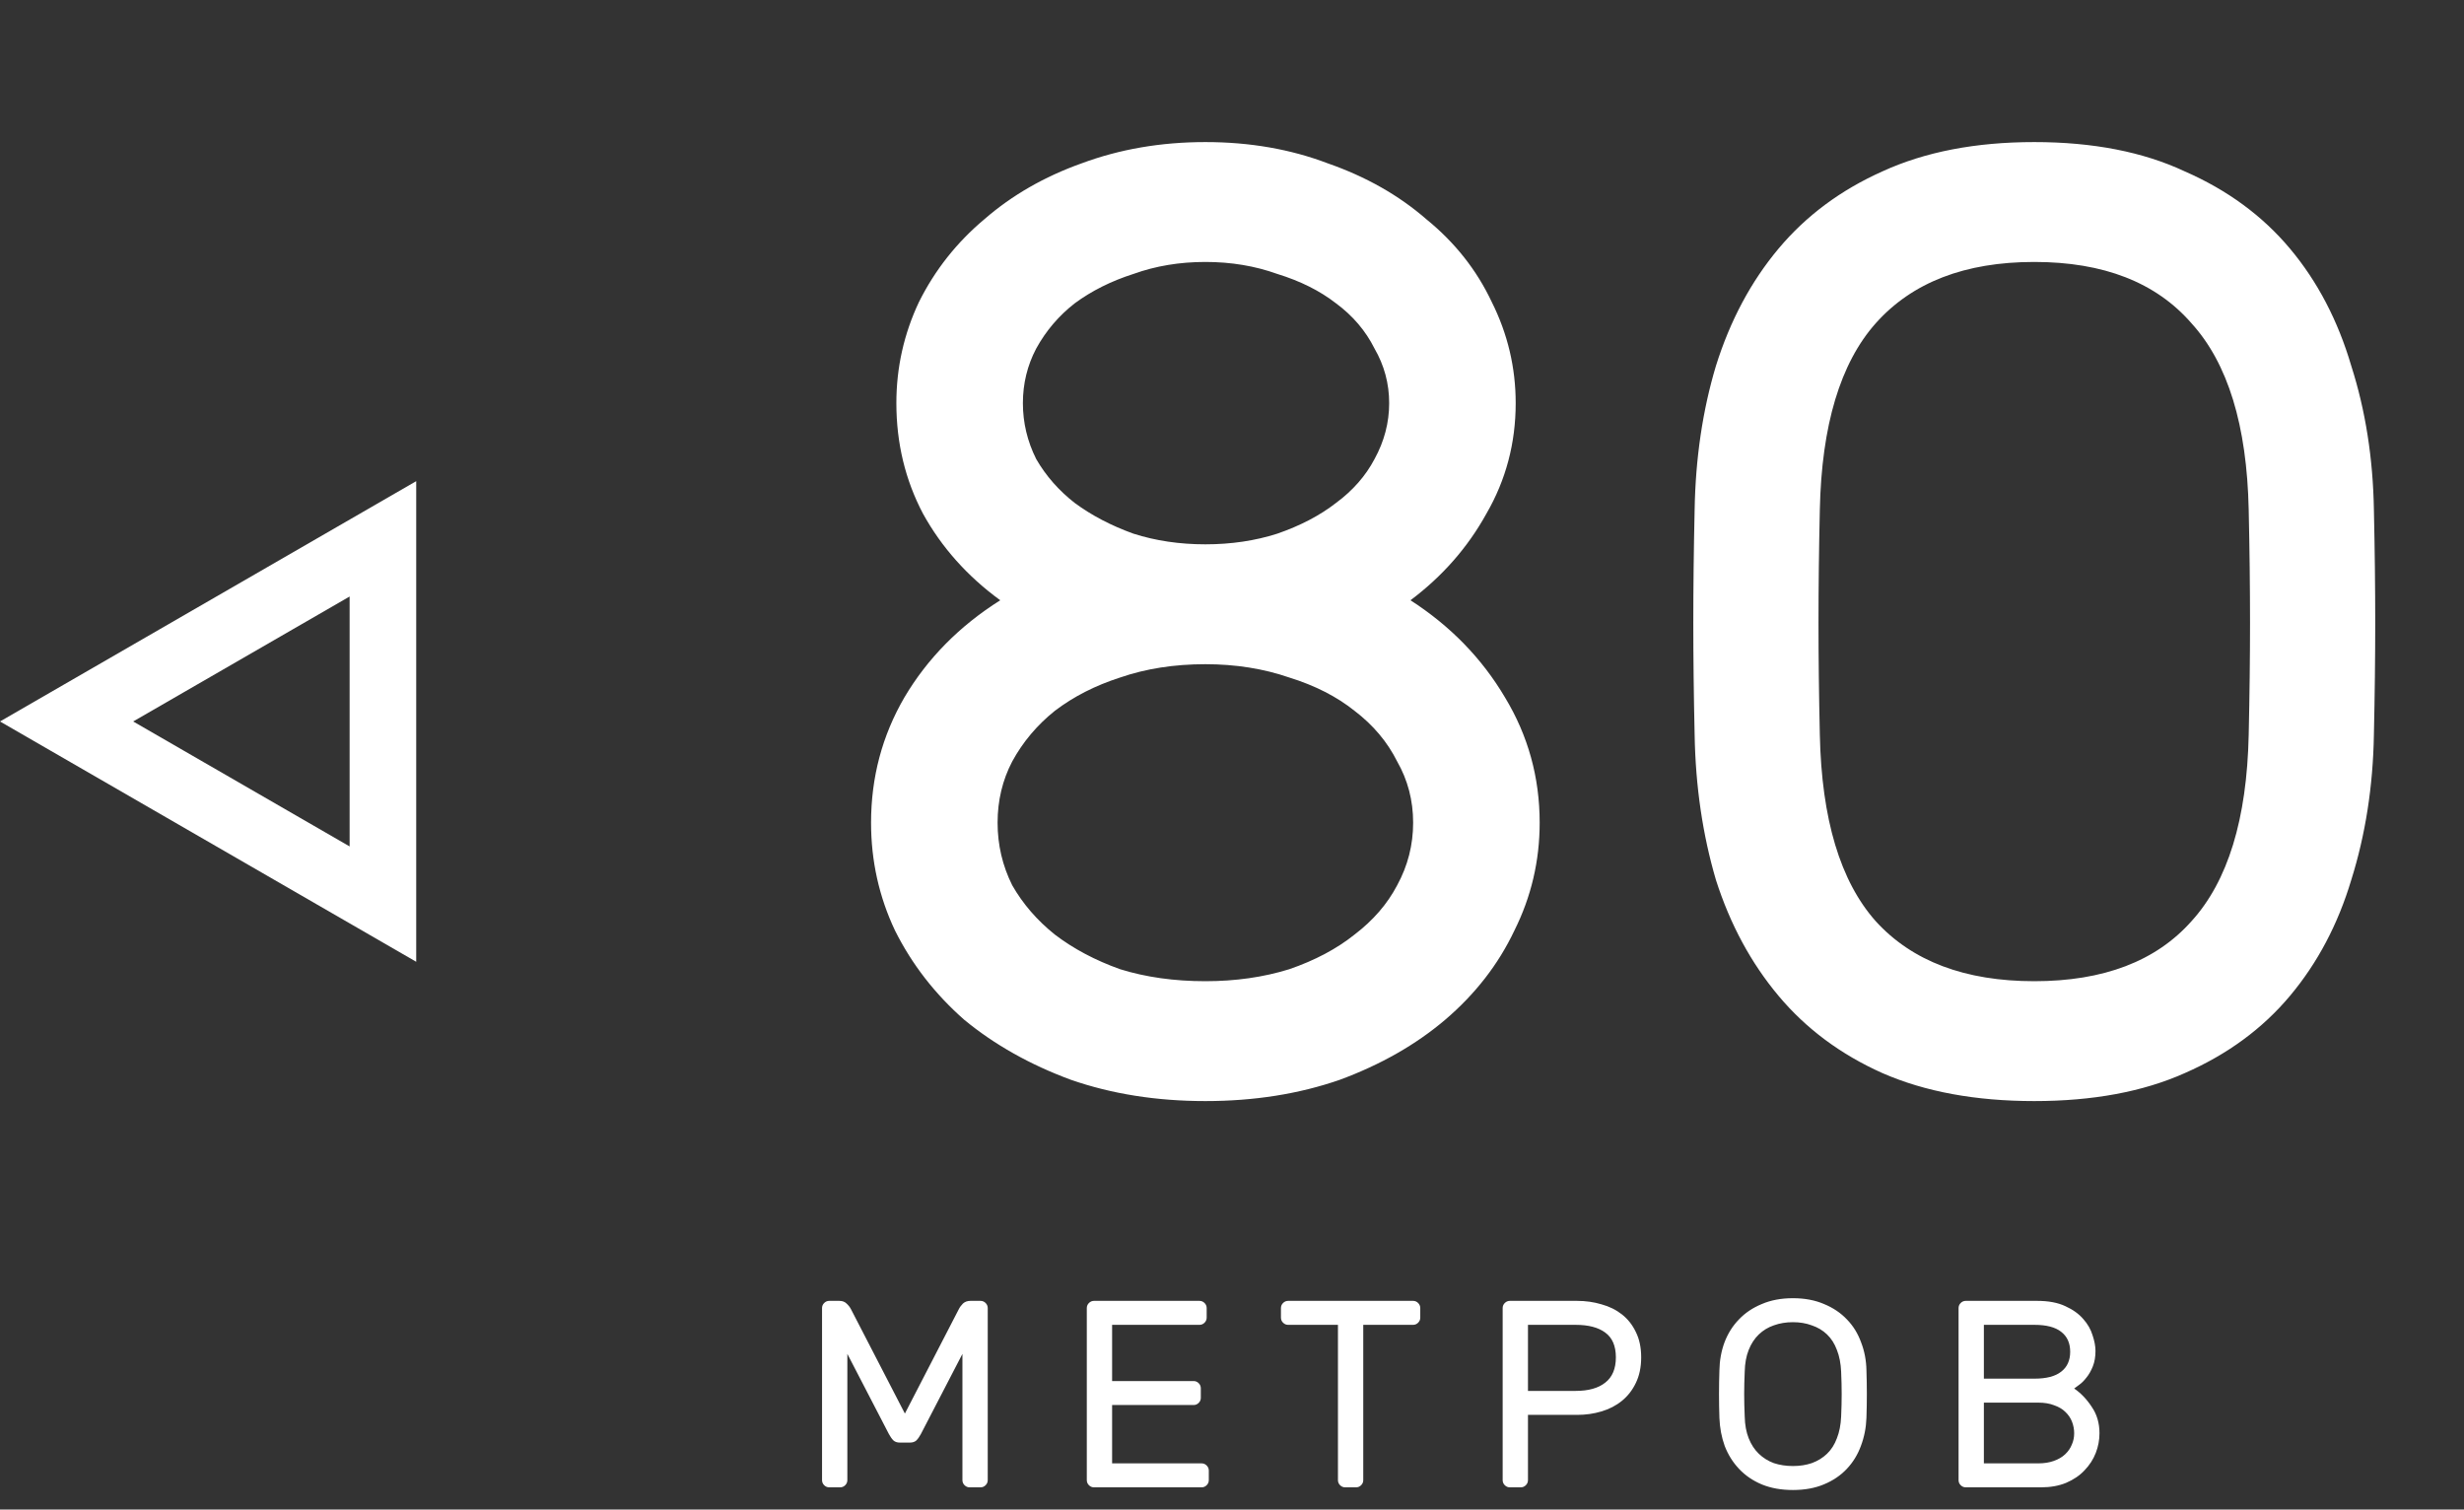
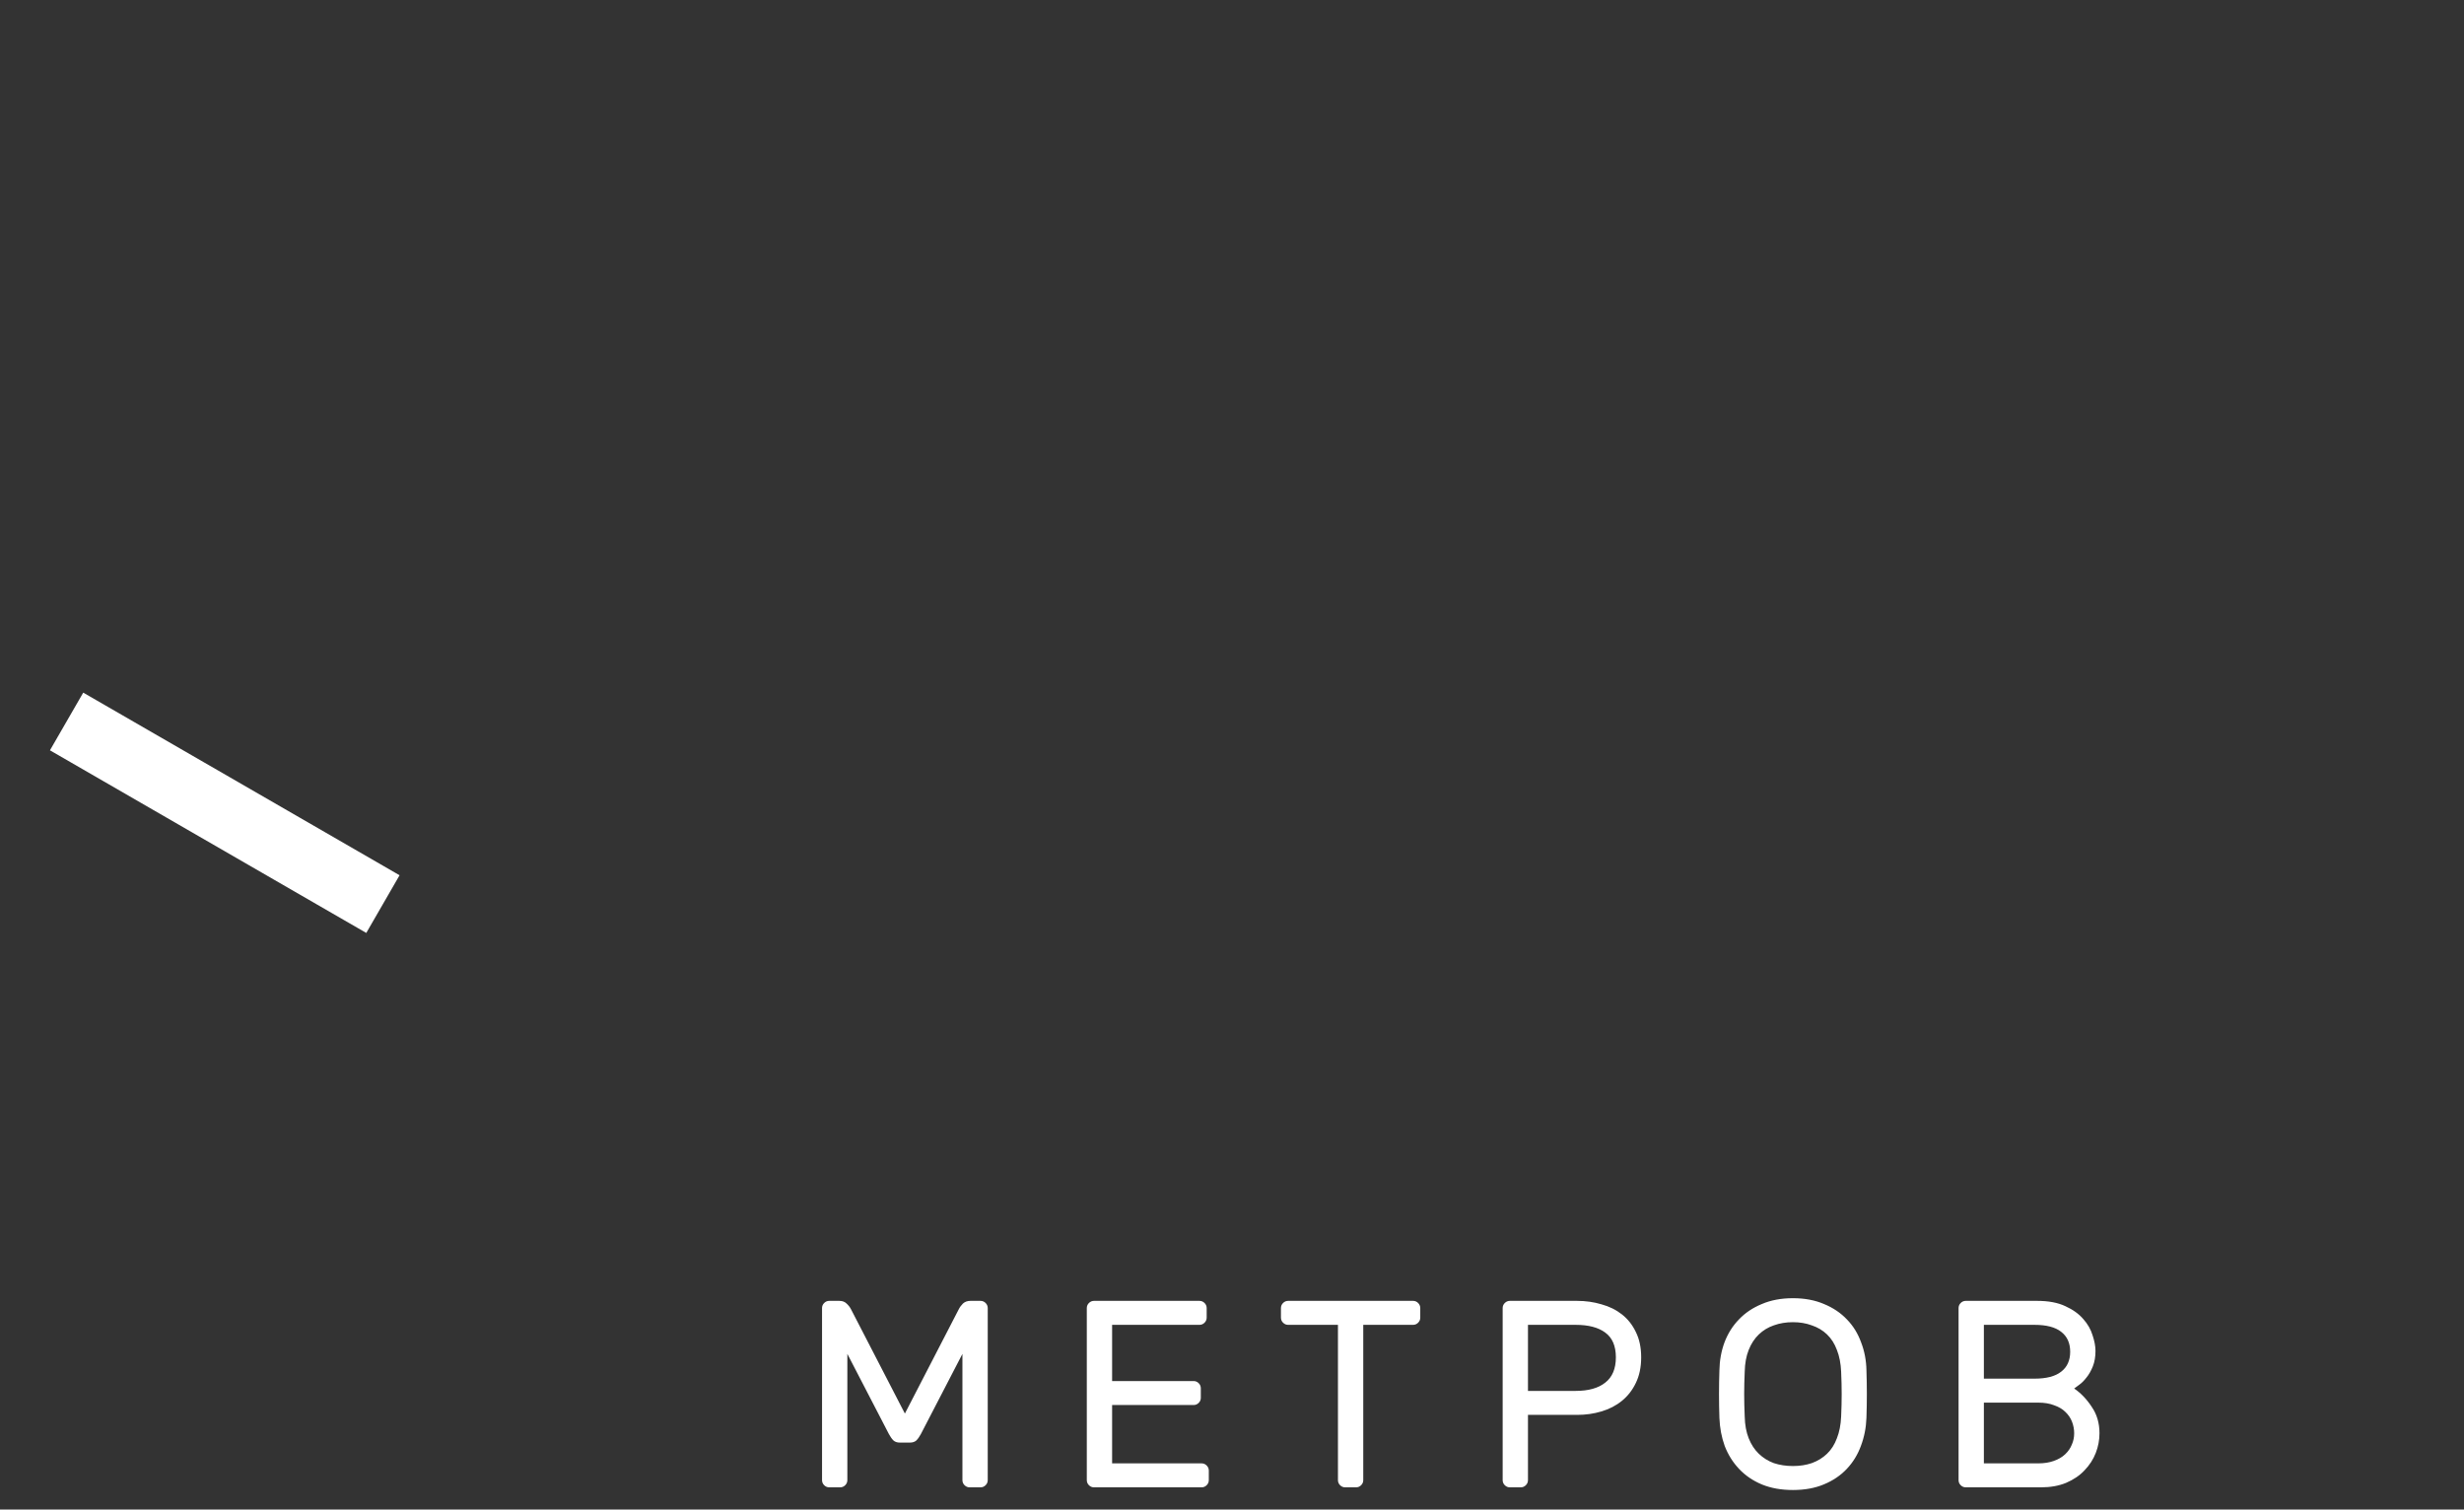
<svg xmlns="http://www.w3.org/2000/svg" width="111" height="68" viewBox="0 0 111 68" fill="none">
  <rect x="0" y="0" width="111" height="68" fill="#333333" stroke="none" />
-   <path d="M39.24 37.06C39.24 35.02 39.74 33.14 40.74 31.42C41.78 29.66 43.22 28.2 45.06 27.04C43.58 25.96 42.42 24.66 41.58 23.14C40.78 21.62 40.38 19.96 40.38 18.16C40.38 16.56 40.72 15.04 41.4 13.6C42.12 12.16 43.1 10.92 44.34 9.88C45.58 8.8 47.04 7.96 48.72 7.36C50.44 6.72 52.3 6.4 54.3 6.4C56.3 6.4 58.14 6.72 59.82 7.36C61.54 7.96 63.02 8.8 64.26 9.88C65.54 10.92 66.52 12.16 67.2 13.6C67.92 15.04 68.28 16.56 68.28 18.16C68.28 19.96 67.84 21.62 66.96 23.14C66.12 24.66 64.98 25.96 63.54 27.04C65.34 28.2 66.76 29.66 67.8 31.42C68.84 33.14 69.36 35.02 69.36 37.06C69.36 38.78 68.98 40.4 68.22 41.92C67.5 43.44 66.46 44.78 65.1 45.94C63.78 47.06 62.2 47.96 60.36 48.64C58.52 49.28 56.5 49.6 54.3 49.6C52.1 49.6 50.08 49.28 48.24 48.64C46.4 47.96 44.8 47.06 43.44 45.94C42.12 44.78 41.08 43.44 40.32 41.92C39.6 40.4 39.24 38.78 39.24 37.06ZM44.94 37.06C44.94 38.06 45.16 39 45.6 39.88C46.08 40.72 46.72 41.46 47.52 42.1C48.36 42.74 49.34 43.26 50.46 43.66C51.62 44.02 52.9 44.2 54.3 44.2C55.66 44.2 56.92 44.02 58.08 43.66C59.24 43.26 60.22 42.74 61.02 42.1C61.86 41.46 62.5 40.72 62.94 39.88C63.42 39 63.66 38.06 63.66 37.06C63.66 36.06 63.42 35.14 62.94 34.3C62.5 33.42 61.86 32.66 61.02 32.02C60.22 31.38 59.24 30.88 58.08 30.52C56.92 30.12 55.66 29.92 54.3 29.92C52.9 29.92 51.62 30.12 50.46 30.52C49.34 30.88 48.36 31.38 47.52 32.02C46.72 32.66 46.08 33.42 45.6 34.3C45.16 35.14 44.94 36.06 44.94 37.06ZM46.08 18.16C46.08 19.04 46.28 19.88 46.68 20.68C47.12 21.44 47.7 22.1 48.42 22.66C49.18 23.22 50.06 23.68 51.06 24.04C52.06 24.36 53.14 24.52 54.3 24.52C55.46 24.52 56.54 24.36 57.54 24.04C58.58 23.68 59.46 23.22 60.18 22.66C60.94 22.1 61.52 21.44 61.92 20.68C62.36 19.88 62.58 19.04 62.58 18.16C62.58 17.28 62.36 16.46 61.92 15.7C61.52 14.9 60.94 14.22 60.18 13.66C59.46 13.1 58.58 12.66 57.54 12.34C56.54 11.98 55.46 11.8 54.3 11.8C53.14 11.8 52.06 11.98 51.06 12.34C50.06 12.66 49.18 13.1 48.42 13.66C47.7 14.22 47.12 14.9 46.68 15.7C46.28 16.46 46.08 17.28 46.08 18.16ZM106.941 22.96C106.981 24.76 107.001 26.46 107.001 28.06C107.001 29.62 106.981 31.3 106.941 33.1C106.901 35.42 106.561 37.6 105.921 39.64C105.321 41.64 104.401 43.38 103.161 44.86C101.921 46.34 100.341 47.5 98.421 48.34C96.541 49.18 94.281 49.6 91.641 49.6C89.001 49.6 86.721 49.18 84.801 48.34C82.921 47.5 81.361 46.34 80.121 44.86C78.881 43.38 77.941 41.64 77.301 39.64C76.701 37.6 76.381 35.42 76.341 33.1C76.301 31.3 76.281 29.62 76.281 28.06C76.281 26.46 76.301 24.76 76.341 22.96C76.381 20.64 76.701 18.48 77.301 16.48C77.941 14.44 78.881 12.68 80.121 11.2C81.361 9.72 82.921 8.56 84.801 7.72C86.721 6.84 89.001 6.4 91.641 6.4C94.281 6.4 96.541 6.84 98.421 7.72C100.341 8.56 101.921 9.72 103.161 11.2C104.401 12.68 105.321 14.44 105.921 16.48C106.561 18.48 106.901 20.64 106.941 22.96ZM81.981 33.1C82.061 36.9 82.901 39.7 84.501 41.5C86.141 43.3 88.521 44.2 91.641 44.2C94.761 44.2 97.121 43.3 98.721 41.5C100.361 39.7 101.221 36.9 101.301 33.1C101.341 31.3 101.361 29.62 101.361 28.06C101.361 26.46 101.341 24.76 101.301 22.96C101.221 19.16 100.361 16.36 98.721 14.56C97.121 12.72 94.761 11.8 91.641 11.8C88.521 11.8 86.141 12.72 84.501 14.56C82.901 16.36 82.061 19.16 81.981 22.96C81.941 24.76 81.921 26.46 81.921 28.06C81.921 29.62 81.941 31.3 81.981 33.1Z" fill="white" />
  <path d="M40.764 63.676L43.188 58.984C43.236 58.888 43.3 58.8 43.38 58.72C43.468 58.64 43.58 58.6 43.716 58.6H44.172C44.26 58.6 44.336 58.632 44.4 58.696C44.464 58.76 44.496 58.836 44.496 58.924V66.676C44.496 66.764 44.464 66.84 44.4 66.904C44.336 66.968 44.26 67 44.172 67H43.68C43.592 67 43.516 66.968 43.452 66.904C43.388 66.84 43.356 66.764 43.356 66.676V60.988L41.484 64.6C41.42 64.72 41.352 64.816 41.28 64.888C41.208 64.952 41.112 64.984 40.992 64.984H40.536C40.416 64.984 40.32 64.952 40.248 64.888C40.176 64.816 40.108 64.72 40.044 64.6L38.172 60.988V66.676C38.172 66.764 38.14 66.84 38.076 66.904C38.012 66.968 37.936 67 37.848 67H37.356C37.268 67 37.192 66.968 37.128 66.904C37.064 66.84 37.032 66.764 37.032 66.676V58.924C37.032 58.836 37.064 58.76 37.128 58.696C37.192 58.632 37.268 58.6 37.356 58.6H37.812C37.948 58.6 38.056 58.64 38.136 58.72C38.224 58.8 38.292 58.888 38.34 58.984L40.764 63.676ZM54.131 65.92C54.219 65.92 54.295 65.952 54.359 66.016C54.423 66.08 54.455 66.156 54.455 66.244V66.676C54.455 66.764 54.423 66.84 54.359 66.904C54.295 66.968 54.219 67 54.131 67H49.283C49.195 67 49.119 66.968 49.055 66.904C48.991 66.84 48.959 66.764 48.959 66.676V58.924C48.959 58.836 48.991 58.76 49.055 58.696C49.119 58.632 49.195 58.6 49.283 58.6H54.035C54.123 58.6 54.199 58.632 54.263 58.696C54.327 58.76 54.359 58.836 54.359 58.924V59.356C54.359 59.444 54.327 59.52 54.263 59.584C54.199 59.648 54.123 59.68 54.035 59.68H50.099V62.212H53.771C53.859 62.212 53.935 62.244 53.999 62.308C54.063 62.372 54.095 62.448 54.095 62.536V62.968C54.095 63.056 54.063 63.132 53.999 63.196C53.935 63.26 53.859 63.292 53.771 63.292H50.099V65.92H54.131ZM63.657 58.6C63.745 58.6 63.821 58.632 63.885 58.696C63.949 58.76 63.981 58.836 63.981 58.924V59.356C63.981 59.444 63.949 59.52 63.885 59.584C63.821 59.648 63.745 59.68 63.657 59.68H61.413V66.676C61.413 66.764 61.381 66.84 61.317 66.904C61.253 66.968 61.177 67 61.089 67H60.597C60.509 67 60.433 66.968 60.369 66.904C60.305 66.84 60.273 66.764 60.273 66.676V59.68L58.029 59.68C57.941 59.68 57.865 59.648 57.801 59.584C57.737 59.52 57.705 59.444 57.705 59.356V58.924C57.705 58.836 57.737 58.76 57.801 58.696C57.865 58.632 57.941 58.6 58.029 58.6L63.657 58.6ZM71.041 58.6C71.433 58.6 71.801 58.652 72.145 58.756C72.497 58.852 72.805 59.004 73.069 59.212C73.333 59.42 73.541 59.684 73.693 60.004C73.853 60.324 73.933 60.704 73.933 61.144C73.933 61.584 73.853 61.968 73.693 62.296C73.541 62.616 73.333 62.884 73.069 63.1C72.805 63.316 72.497 63.476 72.145 63.58C71.801 63.684 71.433 63.736 71.041 63.736H68.833V66.676C68.833 66.764 68.801 66.84 68.737 66.904C68.673 66.968 68.597 67 68.509 67H68.017C67.929 67 67.853 66.968 67.789 66.904C67.725 66.84 67.693 66.764 67.693 66.676V58.924C67.693 58.836 67.725 58.76 67.789 58.696C67.853 58.632 67.929 58.6 68.017 58.6H71.041ZM68.833 62.656H70.981C71.557 62.656 72.001 62.532 72.313 62.284C72.633 62.036 72.793 61.656 72.793 61.144C72.793 60.632 72.633 60.26 72.313 60.028C72.001 59.796 71.557 59.68 70.981 59.68H68.833V62.656ZM77.457 61.732C77.465 61.284 77.541 60.864 77.685 60.472C77.837 60.072 78.053 59.728 78.333 59.44C78.613 59.144 78.957 58.912 79.365 58.744C79.773 58.568 80.241 58.48 80.769 58.48C81.297 58.48 81.765 58.568 82.173 58.744C82.581 58.912 82.925 59.144 83.205 59.44C83.485 59.728 83.697 60.072 83.841 60.472C83.993 60.864 84.073 61.284 84.081 61.732C84.105 62.444 84.105 63.156 84.081 63.868C84.065 64.316 83.981 64.74 83.829 65.14C83.685 65.532 83.473 65.876 83.193 66.172C82.913 66.468 82.569 66.7 82.161 66.868C81.761 67.036 81.297 67.12 80.769 67.12C80.241 67.12 79.773 67.036 79.365 66.868C78.965 66.7 78.625 66.468 78.345 66.172C78.065 65.876 77.849 65.532 77.697 65.14C77.553 64.74 77.473 64.316 77.457 63.868C77.433 63.156 77.433 62.444 77.457 61.732ZM82.941 61.792C82.925 61.416 82.861 61.088 82.749 60.808C82.645 60.528 82.497 60.296 82.305 60.112C82.113 59.928 81.885 59.792 81.621 59.704C81.365 59.608 81.081 59.56 80.769 59.56C80.457 59.56 80.169 59.608 79.905 59.704C79.649 59.792 79.425 59.928 79.233 60.112C79.041 60.296 78.889 60.528 78.777 60.808C78.665 61.088 78.605 61.416 78.597 61.792C78.581 62.152 78.573 62.488 78.573 62.8C78.573 63.112 78.581 63.448 78.597 63.808C78.605 64.184 78.665 64.512 78.777 64.792C78.889 65.072 79.041 65.304 79.233 65.488C79.425 65.672 79.649 65.812 79.905 65.908C80.169 65.996 80.457 66.04 80.769 66.04C81.081 66.04 81.365 65.996 81.621 65.908C81.885 65.812 82.113 65.672 82.305 65.488C82.497 65.304 82.645 65.072 82.749 64.792C82.861 64.512 82.925 64.184 82.941 63.808C82.957 63.448 82.965 63.112 82.965 62.8C82.965 62.488 82.957 62.152 82.941 61.792ZM89.371 63.184V65.92H91.819C92.083 65.92 92.315 65.884 92.515 65.812C92.723 65.74 92.895 65.64 93.031 65.512C93.167 65.384 93.267 65.24 93.331 65.08C93.403 64.92 93.439 64.748 93.439 64.564C93.439 64.388 93.407 64.216 93.343 64.048C93.279 63.88 93.179 63.732 93.043 63.604C92.915 63.476 92.747 63.376 92.539 63.304C92.339 63.224 92.099 63.184 91.819 63.184H89.371ZM89.371 59.68V62.104H91.651C92.187 62.104 92.587 62 92.851 61.792C93.123 61.584 93.259 61.284 93.259 60.892C93.259 60.5 93.123 60.2 92.851 59.992C92.587 59.784 92.187 59.68 91.651 59.68H89.371ZM88.555 67C88.467 67 88.391 66.968 88.327 66.904C88.263 66.84 88.231 66.764 88.231 66.676V58.924C88.231 58.836 88.263 58.76 88.327 58.696C88.391 58.632 88.467 58.6 88.555 58.6H91.771C92.283 58.6 92.707 58.68 93.043 58.84C93.379 58.992 93.647 59.184 93.847 59.416C94.047 59.64 94.187 59.884 94.267 60.148C94.355 60.412 94.399 60.648 94.399 60.856C94.399 61.12 94.359 61.352 94.279 61.552C94.199 61.752 94.103 61.92 93.991 62.056C93.887 62.192 93.779 62.3 93.667 62.38C93.563 62.46 93.487 62.516 93.439 62.548C93.743 62.756 94.007 63.032 94.231 63.376C94.463 63.712 94.579 64.108 94.579 64.564C94.579 64.868 94.523 65.164 94.411 65.452C94.299 65.74 94.131 66 93.907 66.232C93.691 66.464 93.415 66.652 93.079 66.796C92.751 66.932 92.371 67 91.939 67H88.555Z" fill="white" />
-   <path d="M17.25 40.727L3 32.5L17.25 24.273L17.25 40.727Z" stroke="white" stroke-width="3" />
+   <path d="M17.25 40.727L3 32.5L17.25 40.727Z" stroke="white" stroke-width="3" />
</svg>